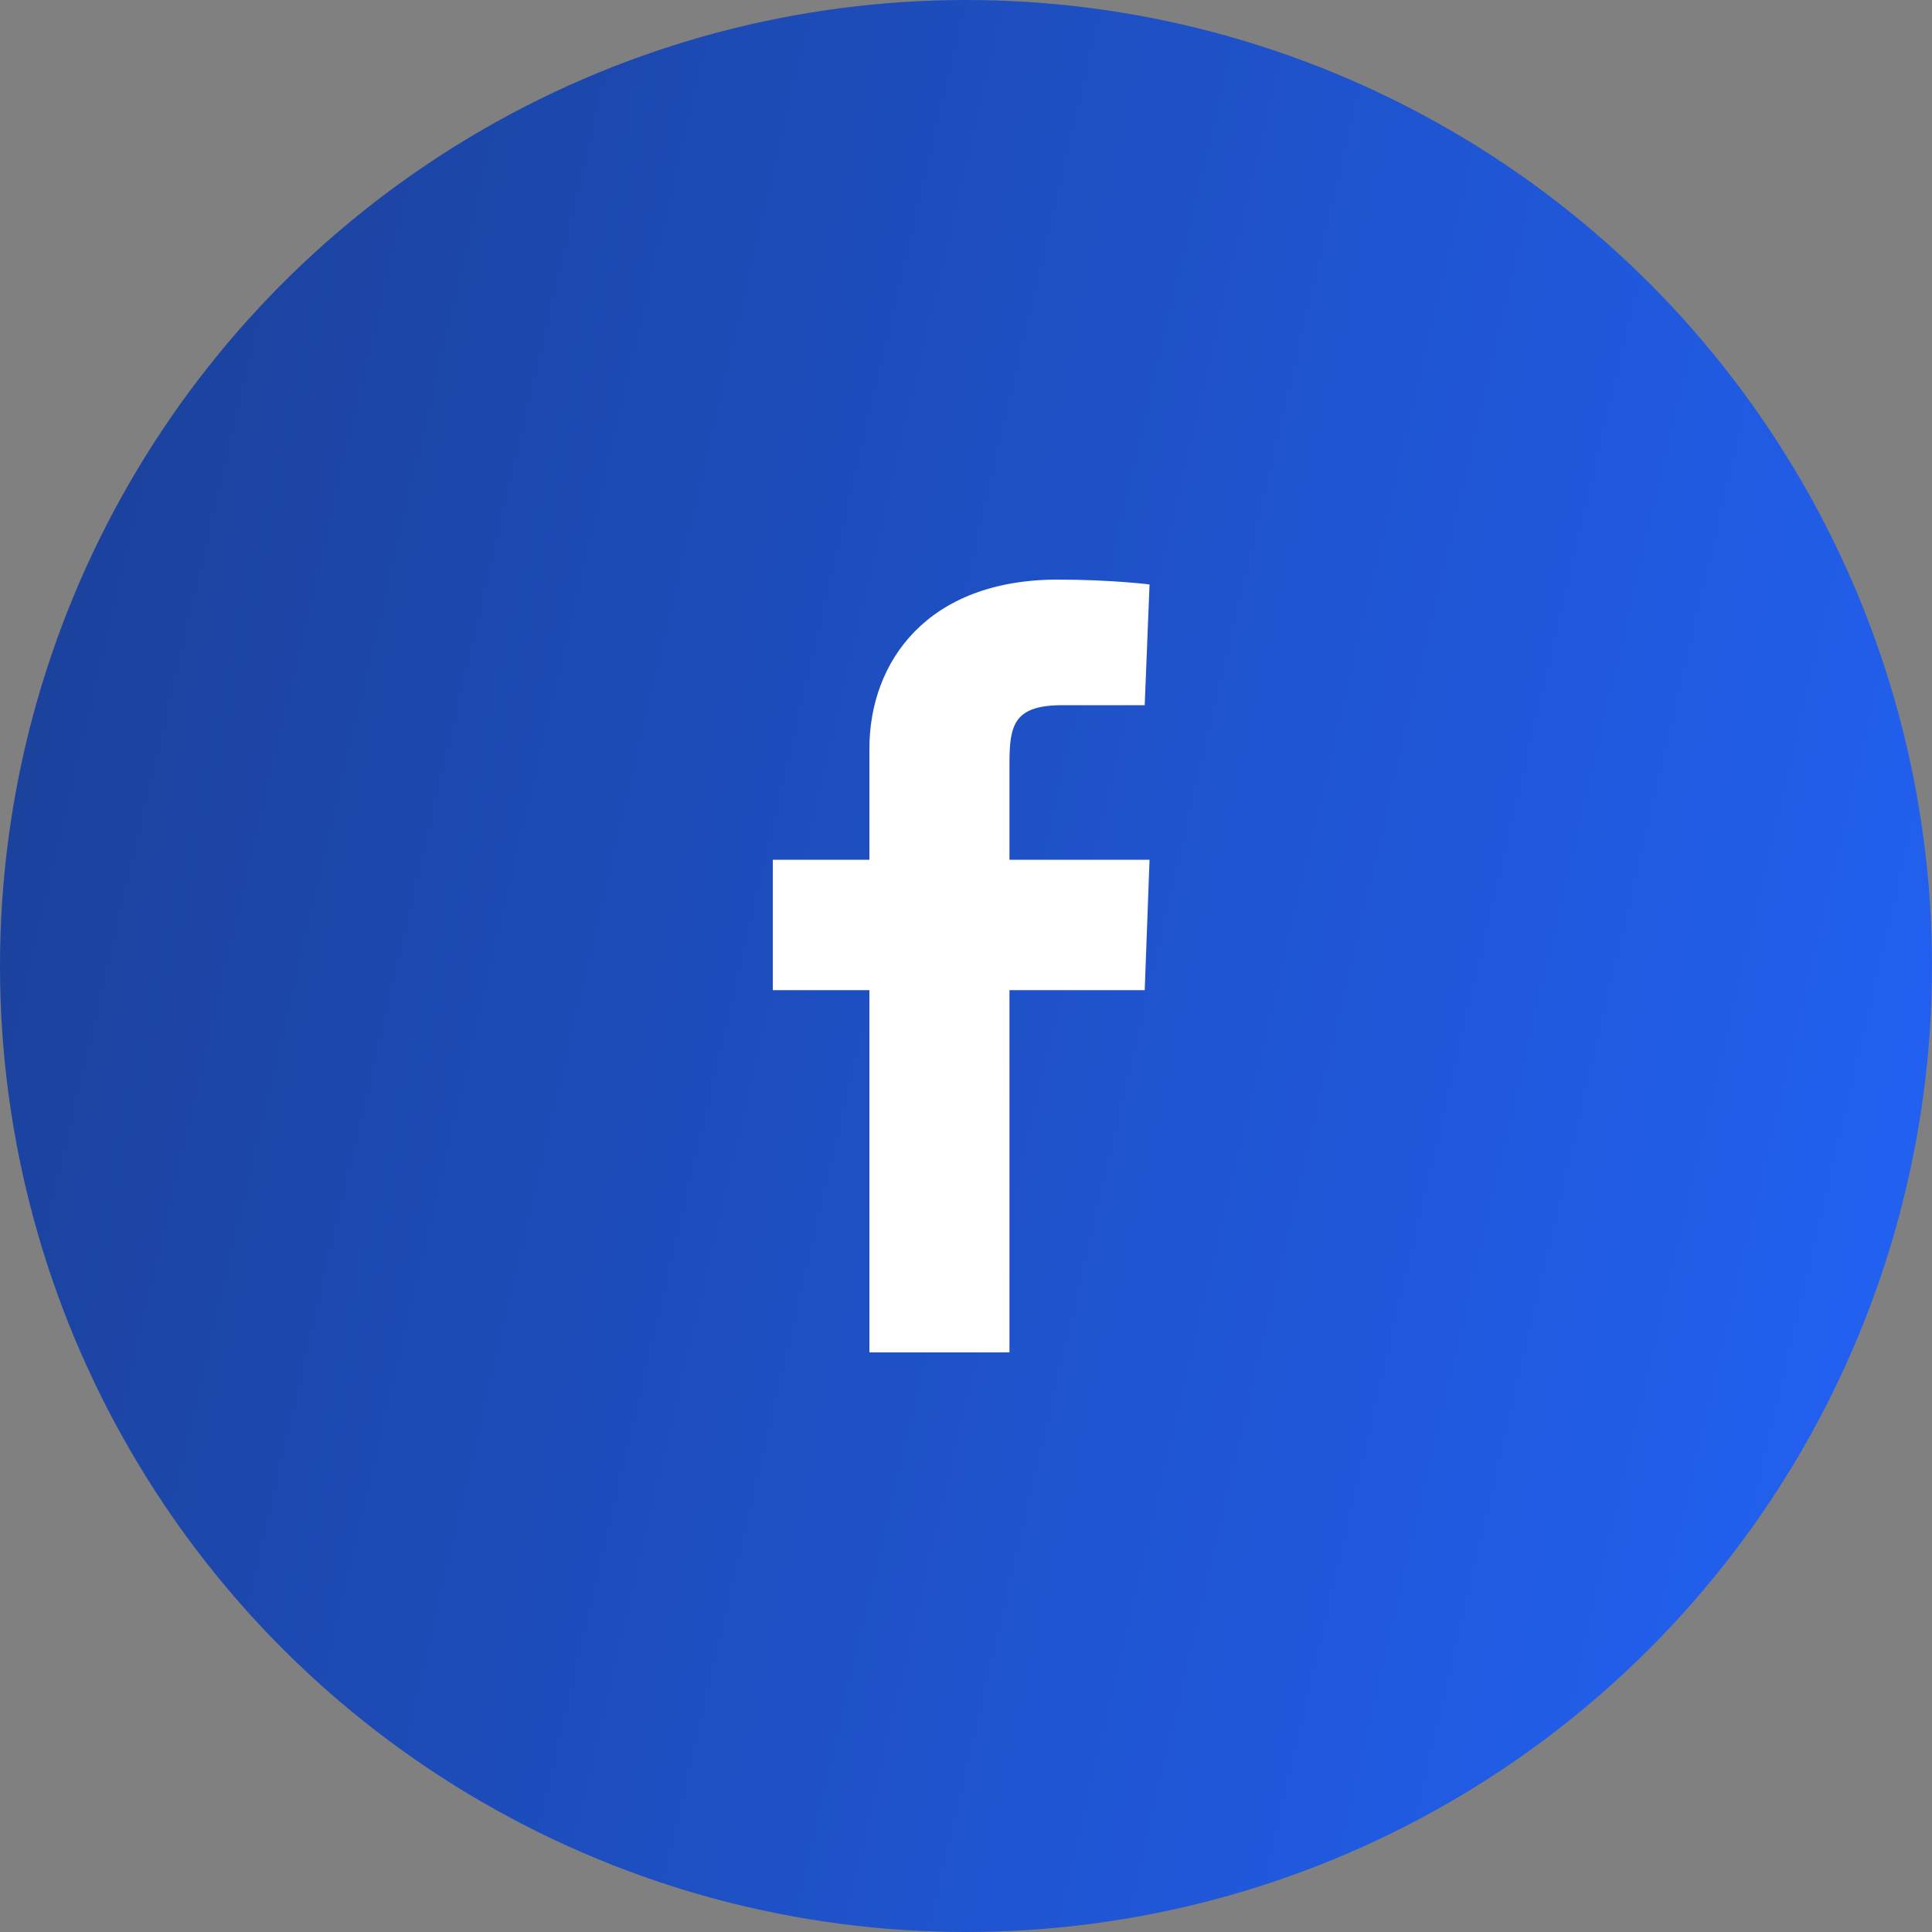
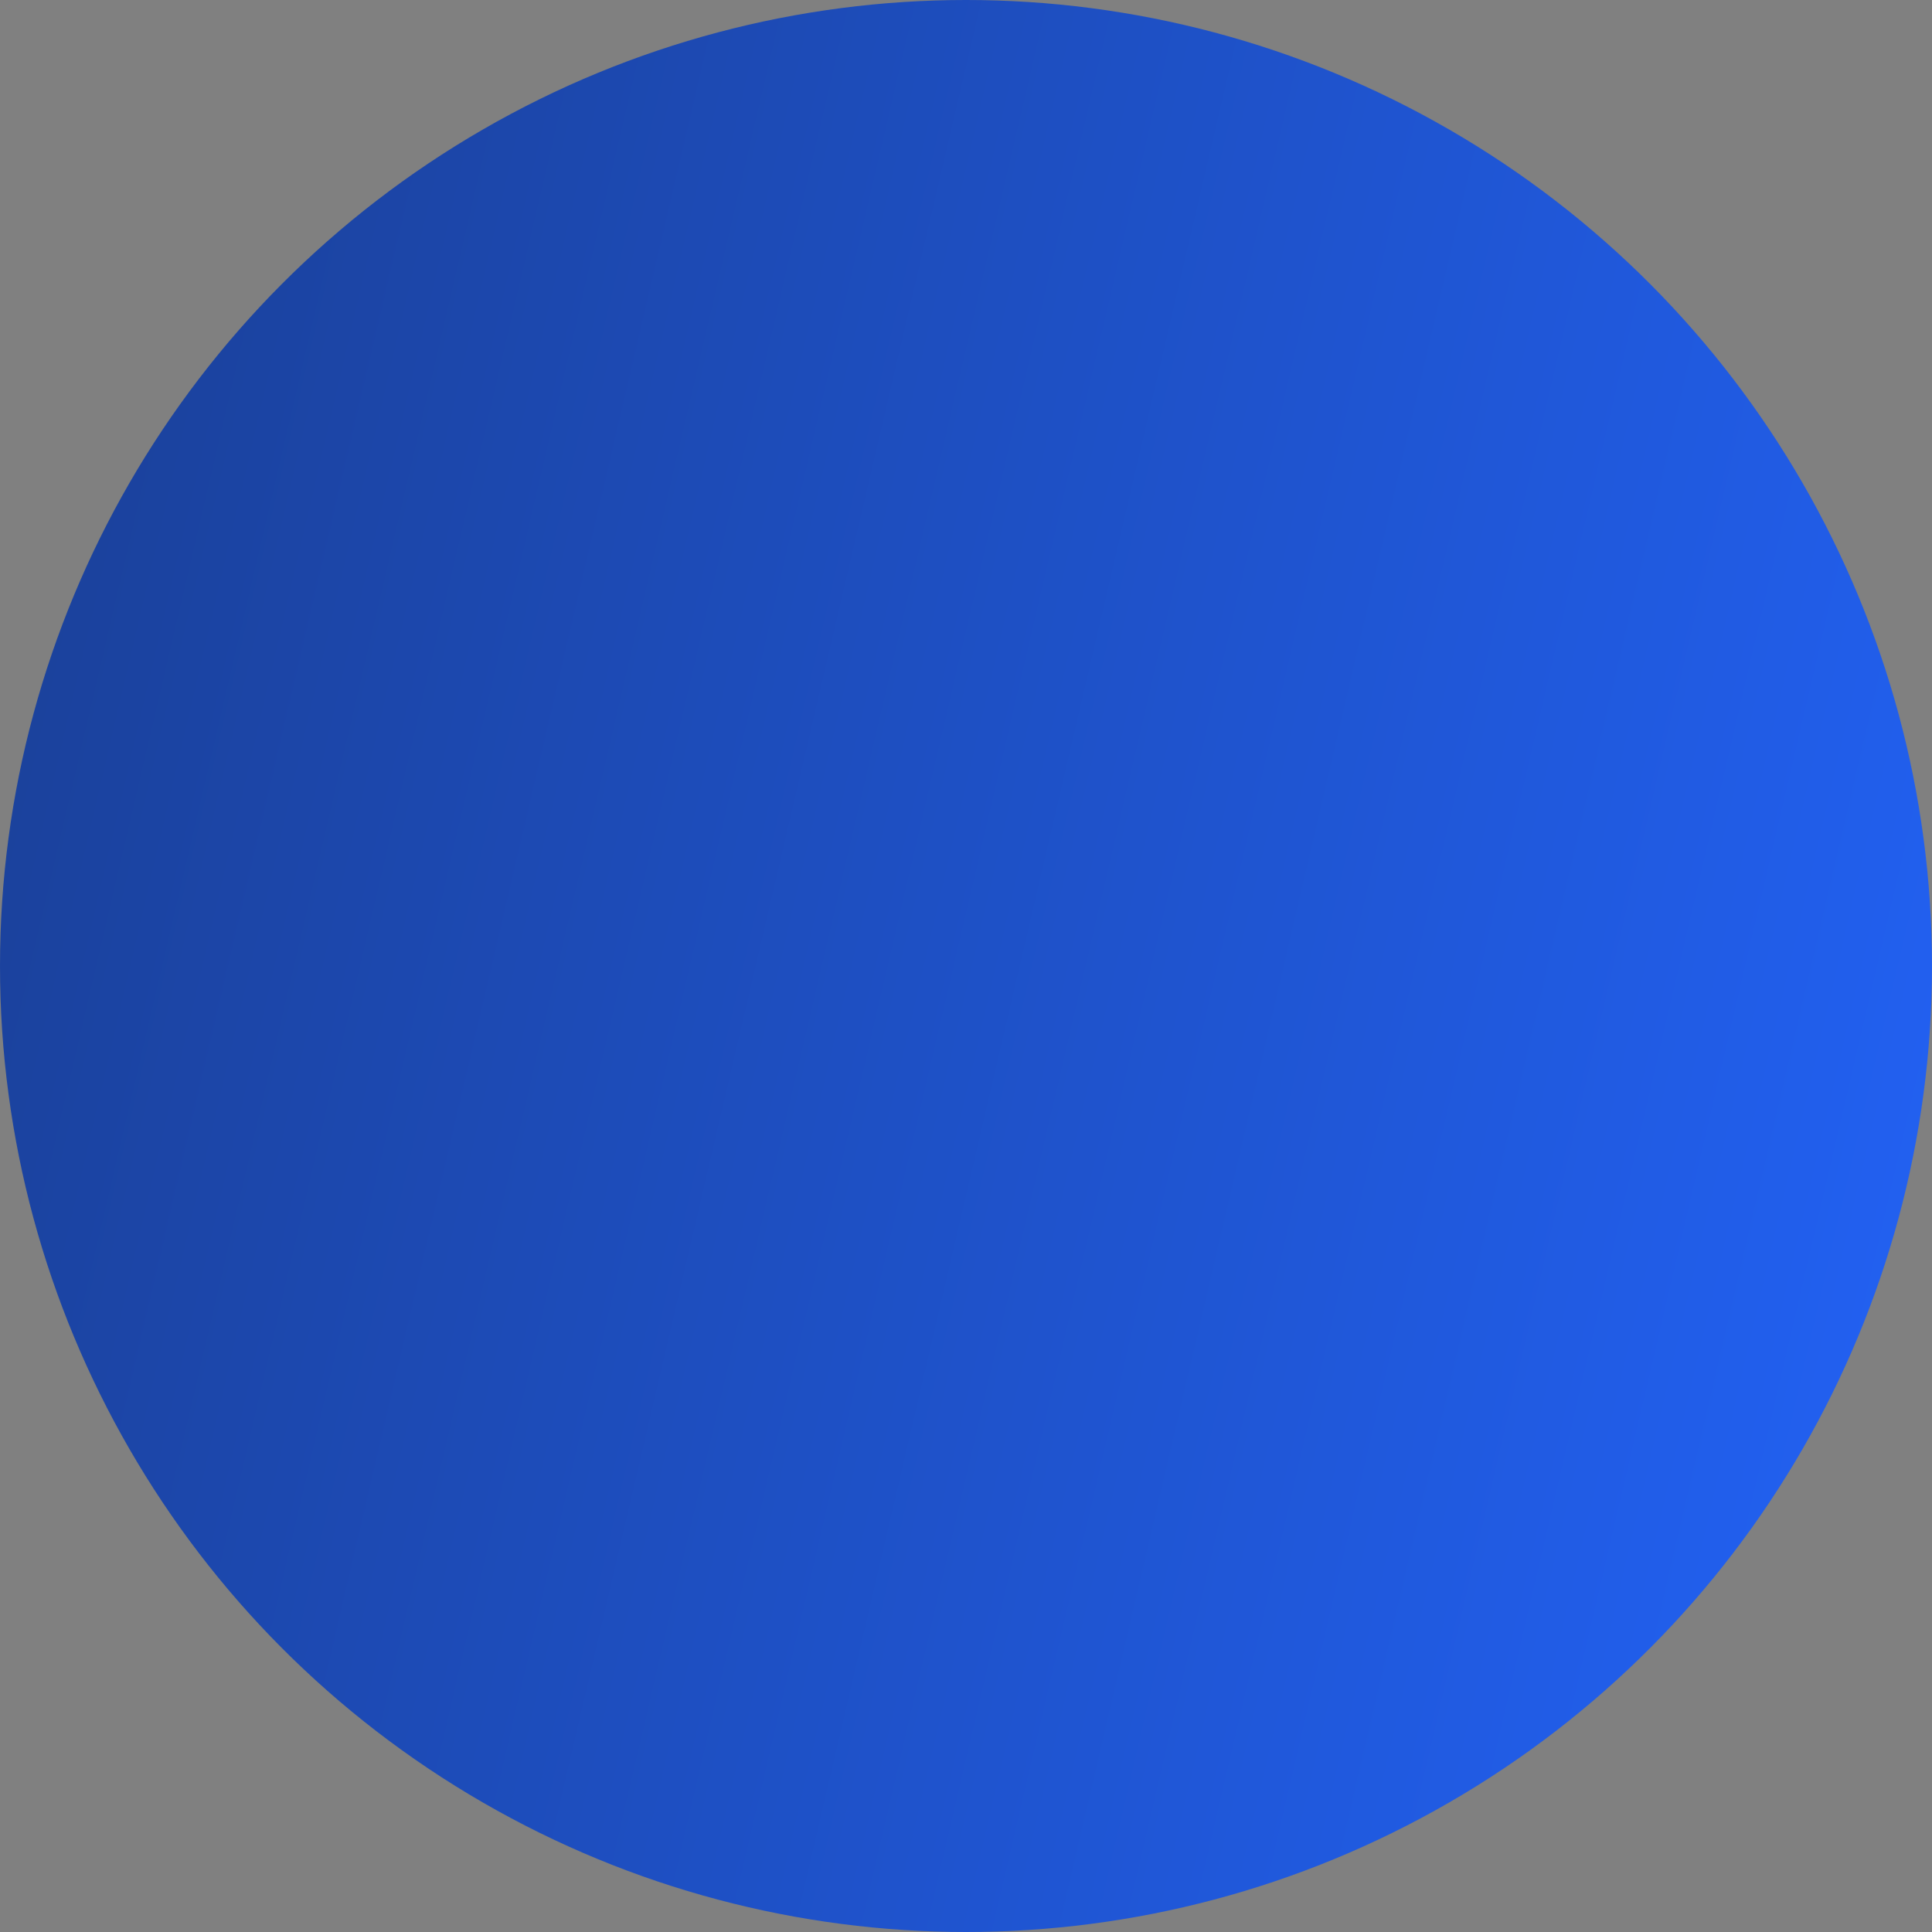
<svg xmlns="http://www.w3.org/2000/svg" width="40" height="40" viewBox="0 0 40 40" fill="none">
  <rect x="0" y="0" width="40" height="40" fill="#808080" stroke="none" />
  <circle cx="20" cy="20" r="20" fill="url(#paint0_linear_4018_1232)" />
  <g clip-path="url(#clip0_4018_1232)">
-     <path d="M18 28V20.5H16V17.8H18C18 17.8 18 16.7 18 15.5C18 13.7 19.2 12 21.9 12C23 12 23.8 12.1 23.8 12.1L23.7 14.6C23.7 14.6 22.9 14.6 22 14.6C21 14.6 20.9 15 20.9 15.8C20.9 16.4 20.9 14.5 20.9 17.8H23.8L23.7 20.5H20.9V28H18Z" fill="white" />
-   </g>
+     </g>
  <defs>
    <linearGradient id="paint0_linear_4018_1232" x1="-5.625" y1="20.408" x2="39.709" y2="31.009" gradientUnits="userSpaceOnUse">
      <stop stop-color="#1A3E93" />
      <stop offset="1" stop-color="#2261F3" />
    </linearGradient>
    <clipPath id="clip0_4018_1232">
-       <rect width="20" height="20" fill="white" transform="translate(10 10)" />
-     </clipPath>
+       </clipPath>
  </defs>
</svg>